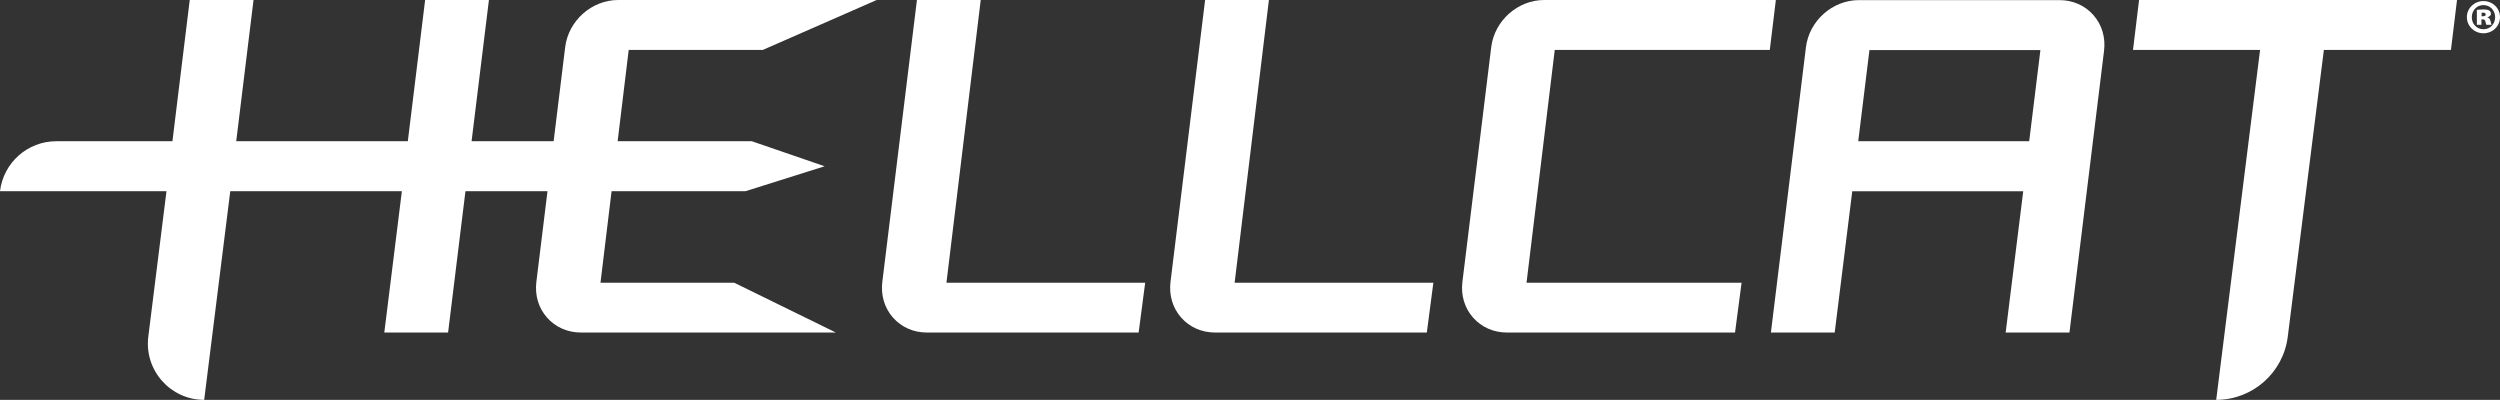
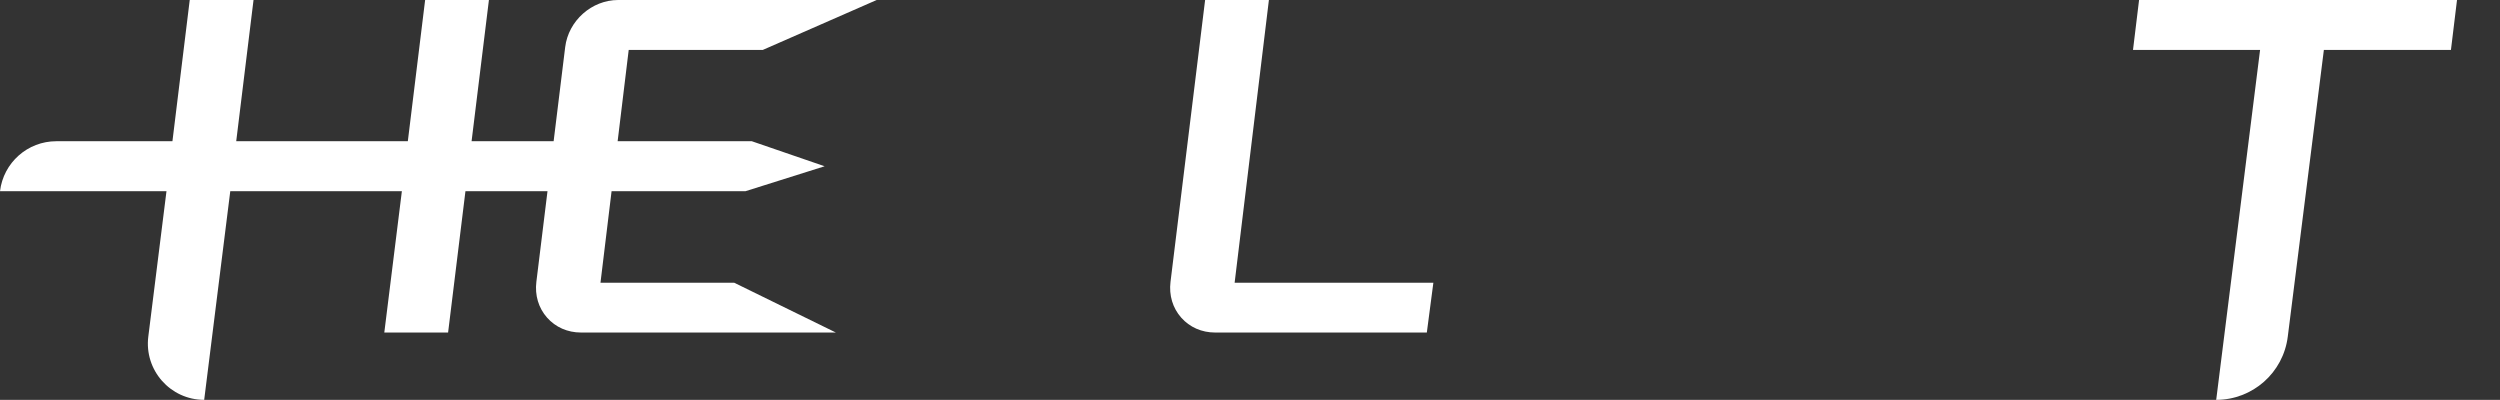
<svg xmlns="http://www.w3.org/2000/svg" id="Layer_1" data-name="Layer 1" viewBox="0 0 460 73.573">
  <rect x="0" y="0" width="460" height="73.573" fill="#333333" stroke="none" />
  <defs>
    <style> .cls-1 { fill: #fff; } </style>
  </defs>
  <g>
    <path class="cls-1" d="M393.589,0l-1.117,9.191h23.382l-8.072,64.382h0c6.702,0,12.353-4.998,13.171-11.65l6.639-52.732h23.382l1.116-9.191h-58.5Z" />
-     <path class="cls-1" d="M325.641,9.191l1.116-9.191h-42.618c-4.872,0-9.156,3.808-9.753,8.671l-5.303,43.188c-.304,2.469.397,4.81,1.97,6.589,1.563,1.766,3.777,2.739,6.235,2.739h41.956l1.205-9.166h-39.569l5.192-42.829h39.569Z" />
    <path class="cls-1" d="M140.345,9.191L161.31,0h-47.563c-4.872,0-9.156,3.808-9.753,8.671l-2.126,17.315h-15.097l3.191-25.986h-11.738l-3.184,25.986h-31.575L46.649,0h-11.738l-3.183,25.986H10.364c-5.286,0-9.738,3.952-10.364,9.201h30.631l-3.342,26.739c-.773,6.184,4.049,11.647,10.281,11.647l4.799-38.386h31.575l-3.232,25.999h11.738l3.192-25.999h15.097l-2.047,16.671c-.303,2.469.397,4.81,1.971,6.589,1.563,1.766,3.777,2.739,6.235,2.739h46.9l-18.711-9.166h-24.598l2.041-16.833h24.624l14.578-4.594-13.402-4.607h-24.684l2.036-16.794h24.665Z" />
-     <path class="cls-1" d="M378.938.02h-36.893c-4.872,0-9.156,3.808-9.753,8.671l-6.446,52.495h11.738l3.232-25.999h31.457l-3.232,25.999h11.738l6.365-51.838c.303-2.47-.397-4.811-1.971-6.589-1.563-1.766-3.777-2.739-6.235-2.739ZM373.371,25.986h-31.457l2.064-16.774h31.457l-2.064,16.774Z" />
-     <path class="cls-1" d="M180.454,0h-11.738l-.025.203-6.343,51.656c-.303,2.469.397,4.81,1.971,6.589,1.563,1.766,3.777,2.739,6.235,2.739h38.956l1.203-9.166h-36.568L180.454,0Z" />
    <path class="cls-1" d="M233.479,0h-11.738l-6.367,51.858c-.303,2.469.397,4.81,1.971,6.589,1.563,1.766,3.777,2.739,6.235,2.739h38.956l1.203-9.166h-36.568L233.479,0Z" />
  </g>
-   <path class="cls-1" d="M460,3.151c0,1.649-1.34,2.971-3.04,2.971s-3.057-1.322-3.057-2.971c0-1.632,1.357-2.954,3.057-2.954s3.04,1.322,3.04,2.954ZM454.812,3.168c0,1.237.911,2.215,2.147,2.215s2.147-.979,2.147-2.232c0-1.22-.911-2.216-2.165-2.216-1.219,0-2.13.996-2.13,2.233ZM456.582,4.559h-.841V1.828c.189-.034.635-.086,1.202-.086.618,0,.893.086,1.099.206.172.121.292.327.292.602s-.257.515-.636.618v.034c.31.103.481.309.567.705.086.395.137.55.189.652h-.944c-.086-.102-.137-.344-.189-.583-.052-.275-.189-.412-.464-.412h-.275v.995ZM456.616,2.996h.24c.309,0,.515-.12.515-.326,0-.224-.189-.344-.481-.344-.103,0-.206.017-.275.017v.653Z" />
</svg>